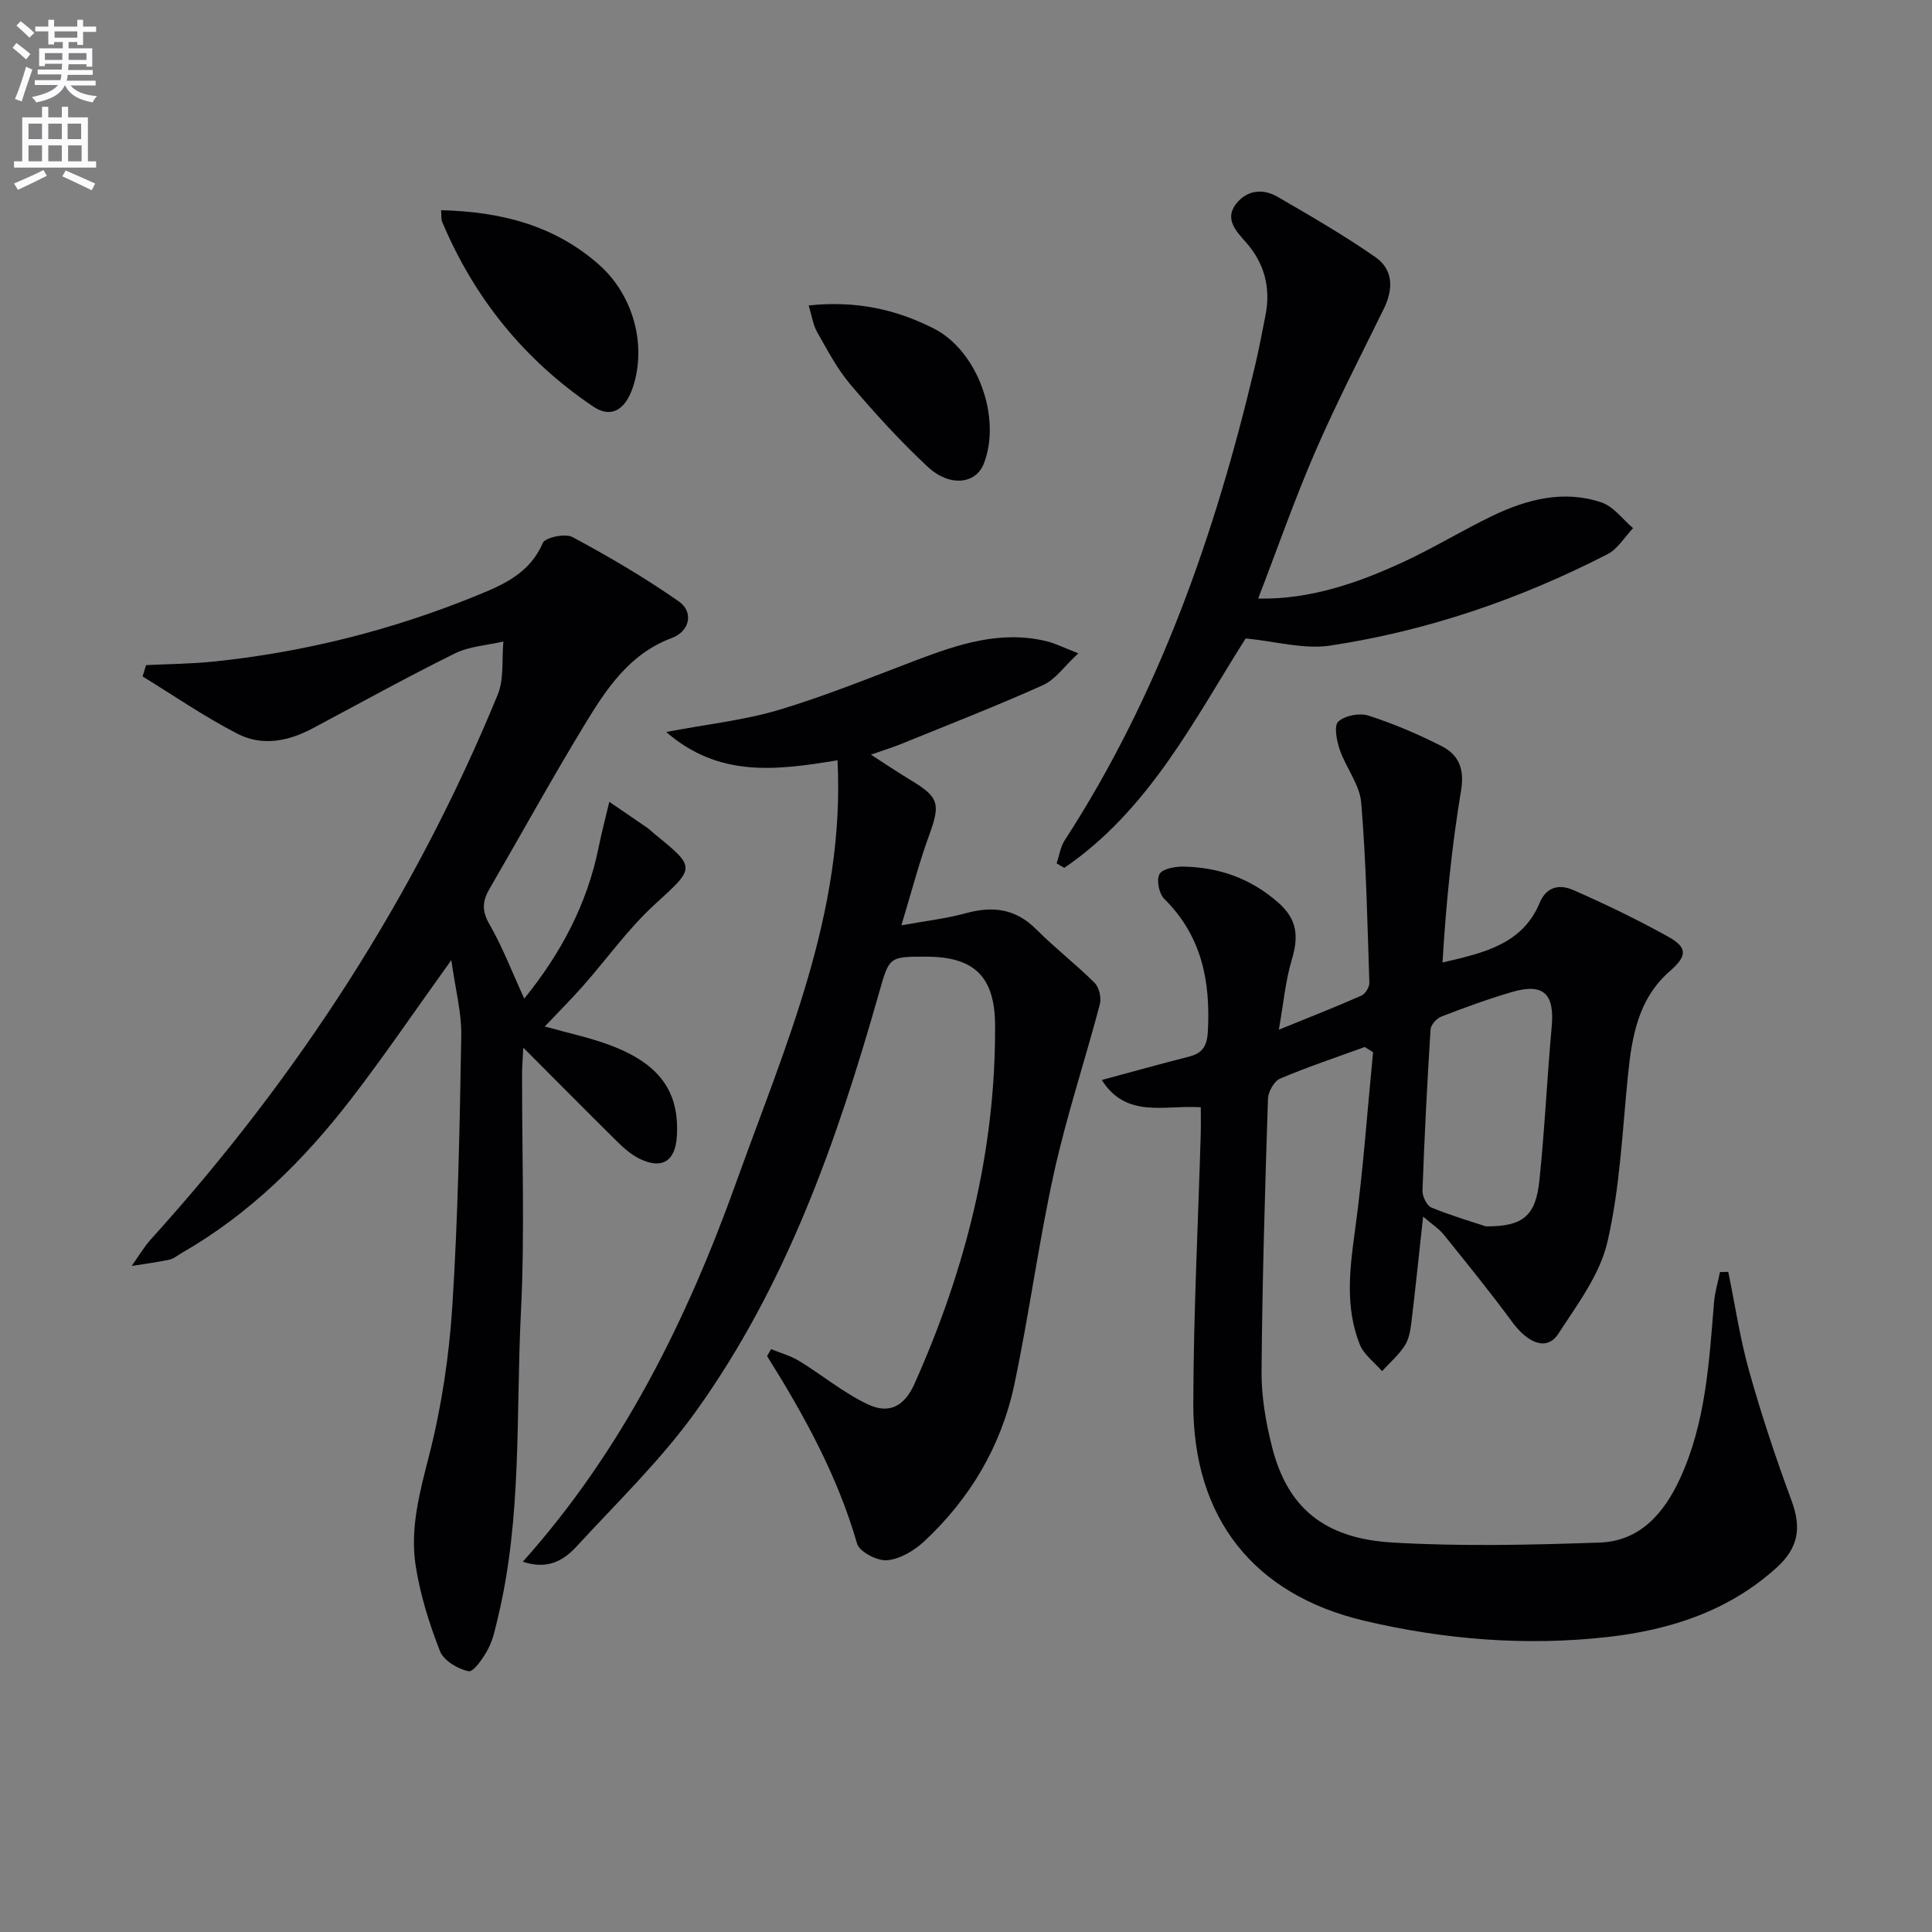
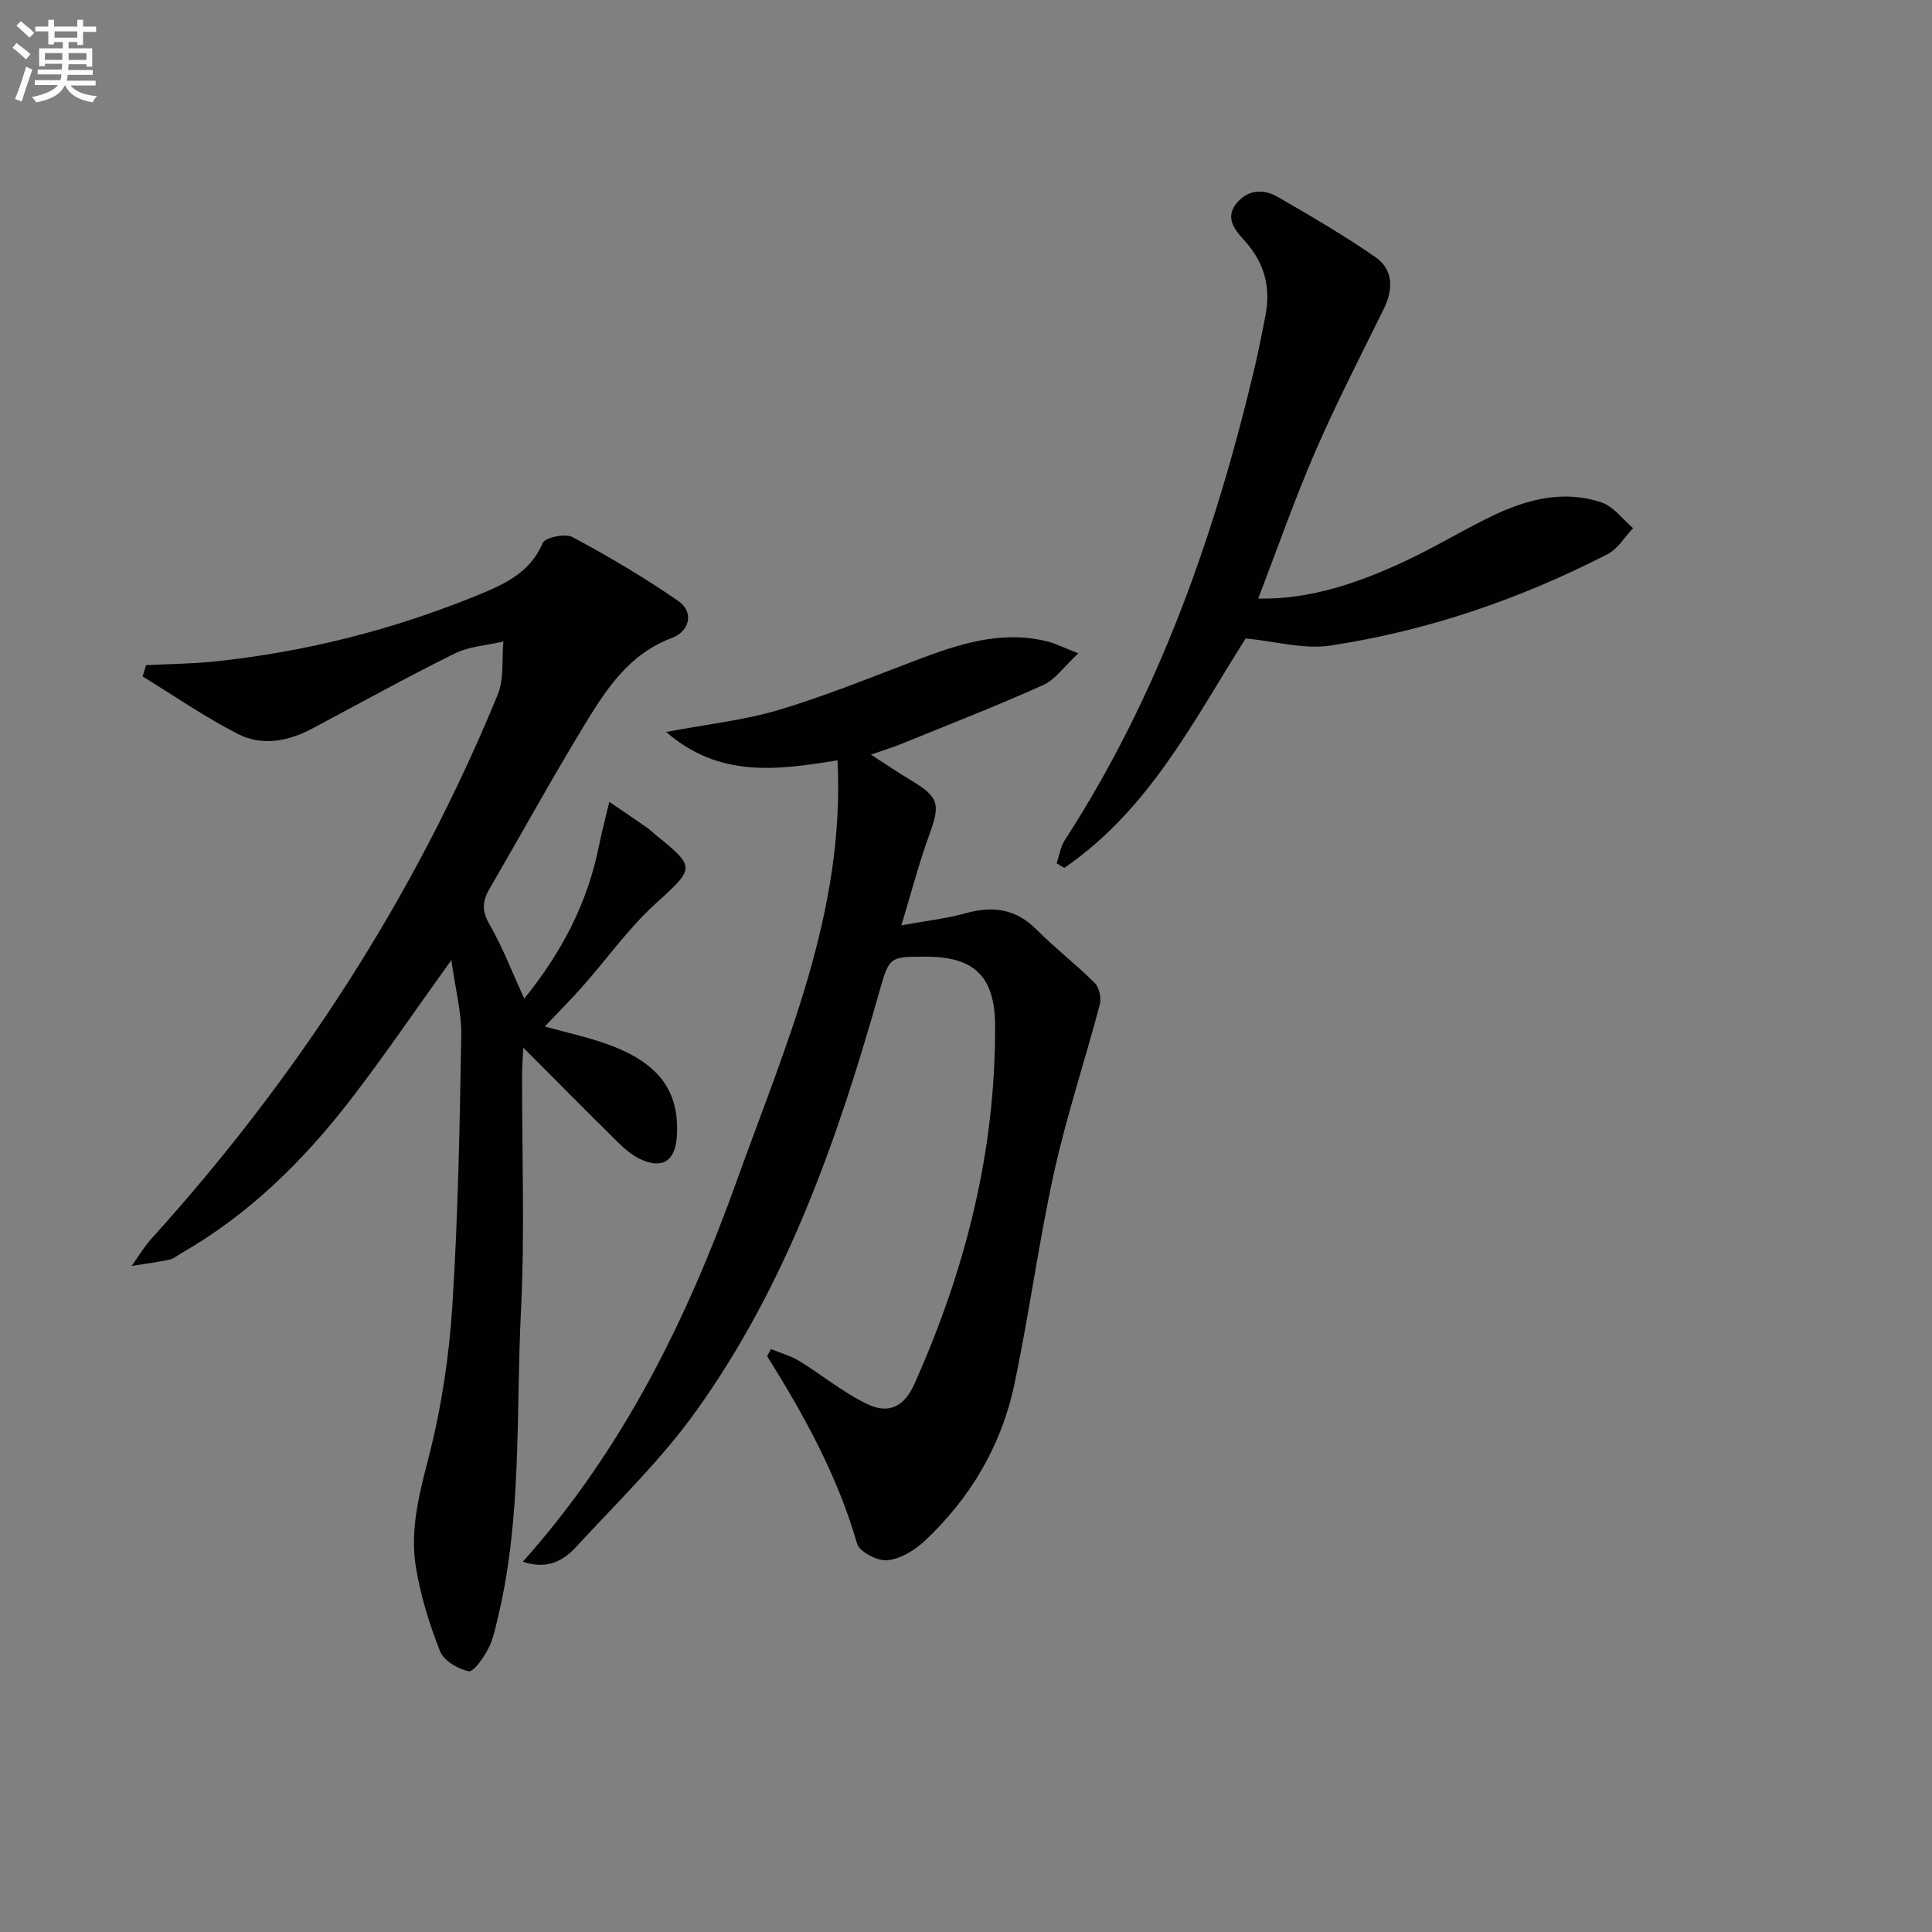
<svg xmlns="http://www.w3.org/2000/svg" enable-background="new 0 0 400 400" viewBox="0 0 400 400">
  <rect x="0" y="0" width="400" height="400" fill="#808080" stroke="none" />
  <path d="m2.6 9.9.8-1c.9.7 1.9 1.4 2.9 2.3l-.9 1.1c-1.1-1-2-1.8-2.8-2.4zm.5 10.6c.9-2.1 1.6-4.3 2.3-6.7.4.2.8.4 1.3.6-.7 2.1-1.5 4.3-2.2 6.6zm.3-15.2.9-.9c1 .8 2 1.6 2.8 2.4l-1 1c-.9-.9-1.8-1.7-2.7-2.5zm12.6-1.2h1.2v1.4h2.7v1.1h-2.7v2.7h-1.2v-.6h-1.8v1.3h4.9v3.8h-1.2v-.5h-3.7c0 .4-.1.9-.1 1.2h5.1v1h-5.2c0 .5-.1.9-.2 1.2h6v1h-5.2c1.1 1.3 2.9 2 5.5 2.2-.4.4-.7.8-.9 1.3-2.9-.5-4.8-1.6-5.7-3.5h-.1c-.8 1.7-2.7 2.9-5.9 3.5-.2-.4-.6-.8-.9-1.1 2.8-.6 4.6-1.4 5.4-2.5h-4.8v-1h5.3c.1-.3.2-.7.2-1.2h-4.9v-1h5c0-.4 0-.8.1-1.2h-3.6v.5h-1.2v-3.7h4.9v-1.3h-1.8v.5h-1.2v-2.7h-2.7v-1h2.7v-1.4h1.2v1.4h4.8zm-6.7 8.3h3.6c0-.4 0-.9 0-1.4h-3.6zm1.9-4.6h4.8v-1.3h-4.7v1.3zm6.7 3.2h-3.7v1.4h3.7z" fill="#fbfafc" />
-   <path d="m8.7 22.1h1.3v2.2h2.8v-2.2h1.3v2.2h4.1v9.1h1.7v1.3h-17v-1.3h1.7v-9.1h4.1zm.3 13.1.7 1.2c-1.8.9-3.8 1.9-6 2.9-.2-.4-.5-.8-.8-1.3 2.3-1 4.4-1.9 6.1-2.8zm-3.1-6.4h2.8v-3.2h-2.8zm0 4.6h2.8v-3.3h-2.8zm4.1-4.6h2.8v-3.2h-2.8zm0 4.6h2.8v-3.3h-2.8zm3.6 1.9c2.1.9 4.1 1.8 6.1 2.7l-.7 1.4c-2.2-1.1-4.2-2-6.1-2.9zm3.2-9.7h-2.8v3.2h2.8zm-2.7 7.8h2.8v-3.3h-2.8z" fill="#fbfafc" />
  <g fill="#010104">
-     <path d="m282.56 216.77c-5.87 2.14-11.8 4.11-17.54 6.55-1.23.52-2.45 2.71-2.5 4.16-.61 18.8-1.18 37.6-1.33 56.4-.04 5.24.88 10.61 2.18 15.72 3.15 12.42 10.66 18.92 24.89 19.76 14.27.85 28.64.5 42.94.01 8.36-.29 13.33-6.09 16.64-13.27 5.32-11.57 6.01-24.04 7.03-36.45.17-2.12.81-4.19 1.24-6.29l1.71-.03c1.41 6.87 2.44 13.84 4.33 20.57 2.54 9.04 5.51 17.98 8.77 26.79 2.05 5.55 1.5 9.71-3.09 13.87-9.92 8.99-22.04 12.9-34.93 14.36-16.97 1.91-33.89.55-50.48-3.37-22.84-5.4-35.41-21.24-35.36-44.96.04-18.62 1-37.23 1.54-55.85.05-1.79.01-3.58.01-5.49-7.47-.52-15.38 2.44-20.5-5.65 6.25-1.68 12.11-3.32 18-4.82 2.79-.71 3.79-2.1 3.96-5.19.58-10.43-1.26-19.82-9.03-27.5-1.08-1.07-1.65-3.91-.98-5.11.61-1.11 3.22-1.59 4.93-1.56 7.35.14 13.84 2.39 19.57 7.37 4.13 3.58 4.31 7.19 2.88 11.96-1.3 4.32-1.69 8.92-2.67 14.44 6.58-2.68 11.9-4.76 17.11-7.07.81-.36 1.66-1.77 1.63-2.67-.41-12.44-.65-24.89-1.69-37.28-.31-3.74-3.16-7.22-4.44-10.95-.64-1.86-1.24-4.97-.3-5.82 1.37-1.26 4.4-1.84 6.25-1.24 5.19 1.67 10.27 3.84 15.13 6.31 3.51 1.78 4.78 4.67 4.05 9.11-1.94 11.71-3.14 23.55-3.85 35.69 8.58-1.98 16.54-3.79 20.11-12.34 1.49-3.56 4.3-3.82 6.97-2.65 6.68 2.93 13.27 6.11 19.64 9.65 4.06 2.25 3.93 4 .36 7.12-6.57 5.73-7.87 13.5-8.69 21.59-1.16 11.54-1.65 23.27-4.25 34.5-1.57 6.78-6.25 12.97-10.17 19.01-2.31 3.56-6.2 2.1-9.57-2.48-4.52-6.15-9.33-12.07-14.12-18.02-.98-1.22-2.37-2.1-4.3-3.77-.87 7.94-1.59 14.98-2.44 22.01-.2 1.63-.51 3.42-1.38 4.74-1.27 1.94-3.09 3.52-4.68 5.25-1.58-1.83-3.78-3.42-4.62-5.54-3.03-7.64-2.1-15.48-1-23.47 1.69-12.28 2.55-24.68 3.76-37.02-.58-.36-1.15-.72-1.72-1.08zm25.08 37.14c7.78.04 10.32-2.24 11.08-9.53 1.1-10.57 1.58-21.2 2.54-31.78.63-6.85-1.68-9.13-8.25-7.21-4.94 1.45-9.79 3.22-14.59 5.08-.98.38-2.18 1.71-2.24 2.67-.7 11.11-1.27 22.23-1.67 33.35-.04 1.19.89 3.13 1.85 3.52 4.27 1.74 8.71 3.05 11.28 3.9z" />
    <path d="m30.24 137.71c4.7-.24 9.41-.26 14.09-.75 18.76-1.95 36.9-6.53 54.35-13.65 5.48-2.23 11.02-4.61 13.69-10.89.49-1.15 4.65-2.03 6.15-1.23 7.56 4.07 15.01 8.42 22.04 13.34 3.1 2.17 2.26 6.17-1.44 7.55-8.82 3.28-13.56 10.53-18.04 17.89-6.82 11.21-13.15 22.73-19.75 34.08-1.46 2.5-1.6 4.53-.01 7.29 2.73 4.72 4.68 9.88 7.22 15.41 7.64-9.42 13.02-19.6 15.4-31.32.64-3.16 1.47-6.28 2.21-9.42 2.63 1.8 5.27 3.58 7.89 5.4.54.38 1.01.87 1.52 1.29 8.65 7 8.34 6.92-.03 14.58-5.47 5.01-9.85 11.21-14.79 16.81-2.41 2.73-4.99 5.31-7.95 8.44 4.75 1.32 9.05 2.23 13.13 3.72 10.58 3.86 14.81 9.71 14.21 19.06-.33 5.12-3.06 6.85-7.71 4.6-1.74-.84-3.29-2.23-4.69-3.61-6.25-6.16-12.42-12.41-19.39-19.4-.12 2.51-.25 3.91-.25 5.31-.04 16.5.59 33.03-.24 49.49-1.05 21.04.25 42.3-4.73 63.05-.54 2.25-.99 4.62-2.05 6.63-.98 1.86-3.02 4.84-4.05 4.63-2.23-.45-5.17-2.21-5.93-4.17-2.22-5.67-4.08-11.62-5.02-17.62-1.23-7.81.85-15.35 2.81-23.04 2.57-10.07 4.12-20.54 4.78-30.92 1.18-18.58 1.52-37.23 1.84-55.85.08-4.76-1.21-9.55-2.06-15.63-7.65 10.64-13.98 19.99-20.86 28.9-9.73 12.6-20.95 23.69-34.9 31.7-.87.5-1.69 1.22-2.62 1.42-2.57.55-5.19.88-7.8 1.3 1.34-1.86 2.5-3.88 4.03-5.57 30.31-33.5 54.56-70.87 71.75-112.69 1.35-3.28.83-7.33 1.18-11.02-3.37.79-7.03.98-10.05 2.47-9.98 4.94-19.73 10.34-29.56 15.57-4.96 2.63-10.36 3.65-15.33 1.11-6.83-3.49-13.2-7.9-19.76-11.92.23-.77.47-1.56.72-2.34z" />
    <path d="m137.92 151.55c8.7-1.65 16.2-2.44 23.29-4.56 9.66-2.89 19.05-6.72 28.5-10.31 8.76-3.32 17.54-6.25 27.08-3.89 1.72.43 3.34 1.26 6.47 2.47-2.95 2.73-4.78 5.45-7.32 6.59-9.68 4.35-19.58 8.19-29.41 12.2-1.65.67-3.35 1.19-6.22 2.19 3.34 2.15 5.73 3.77 8.2 5.25 5.94 3.57 6.23 4.94 3.84 11.49-2.09 5.72-3.62 11.65-5.73 18.6 5.03-.92 9.28-1.39 13.34-2.51 5.59-1.54 10.33-.94 14.6 3.35 3.85 3.87 8.21 7.22 12.08 11.08.94.94 1.42 3.11 1.07 4.44-3.07 11.63-6.89 23.09-9.48 34.82-3.21 14.55-5.15 29.38-8.24 43.96-2.69 12.67-9.14 23.53-18.62 32.38-2.07 1.93-5.01 3.69-7.69 3.93-2.03.19-5.74-1.74-6.23-3.43-4.03-14.01-10.95-26.58-18.63-38.83.27-.48.55-.97.82-1.45 1.95.8 4.05 1.37 5.83 2.46 4.78 2.92 9.18 6.6 14.2 8.97 4.47 2.12 7.62.33 9.65-4.21 10.56-23.63 16.84-48.23 16.7-74.27-.05-10-4.22-14.2-14.27-14.2-7.64-.01-7.63-.01-9.73 7.39-8.68 30.65-19.19 60.6-37.93 86.73-7.21 10.06-16.28 18.81-24.7 27.97-2.61 2.84-5.9 4.92-11.15 3.18 20.71-23.15 34.02-50.21 44.24-78.7 10.05-28.03 22.52-55.7 20.92-87.23-12.76 2.1-24.54 3.61-35.48-5.86z" />
    <path d="m218.76 178.74c.55-1.6.79-3.39 1.68-4.77 19.51-30.1 31.13-63.35 39.34-97.97.84-3.54 1.52-7.12 2.22-10.69 1.12-5.73-.16-10.76-4.1-15.22-1.9-2.16-4.44-4.7-2-7.86 2.22-2.88 5.55-3.25 8.57-1.5 6.87 3.97 13.76 7.97 20.27 12.49 3.75 2.6 3.77 6.64 1.76 10.72-4.81 9.8-9.83 19.51-14.17 29.52-4.28 9.86-7.82 20.03-11.84 30.47 10.78.21 20.7-3.23 30.29-7.69 6.17-2.87 12.01-6.45 18.15-9.41 7.18-3.46 14.8-5.45 22.64-2.81 2.5.84 4.38 3.5 6.54 5.33-1.74 1.83-3.16 4.29-5.28 5.38-18.13 9.32-37.27 15.88-57.42 18.93-5.49.83-11.37-.89-17.51-1.48-10.55 16.63-19.91 35.46-37.55 47.5-.54-.29-1.06-.62-1.59-.94z" />
-     <path d="m91.33 43.52c12.37.31 23.46 3.11 32.71 11.3 7.04 6.24 9.91 16.55 6.99 25.36-1.55 4.67-4.5 6.5-8.2 4-14.2-9.58-24.62-22.4-31.27-38.22-.28-.65-.15-1.48-.23-2.44z" />
-     <path d="m167.43 63.24c9.82-1.04 18.13.82 25.93 4.79 9.07 4.61 14.06 18.49 10.31 28-1.66 4.21-7.07 4.85-11.65.57-5.67-5.3-10.93-11.08-15.96-17-2.75-3.25-4.77-7.15-6.9-10.88-.84-1.49-1.07-3.32-1.73-5.48z" />
  </g>
</svg>